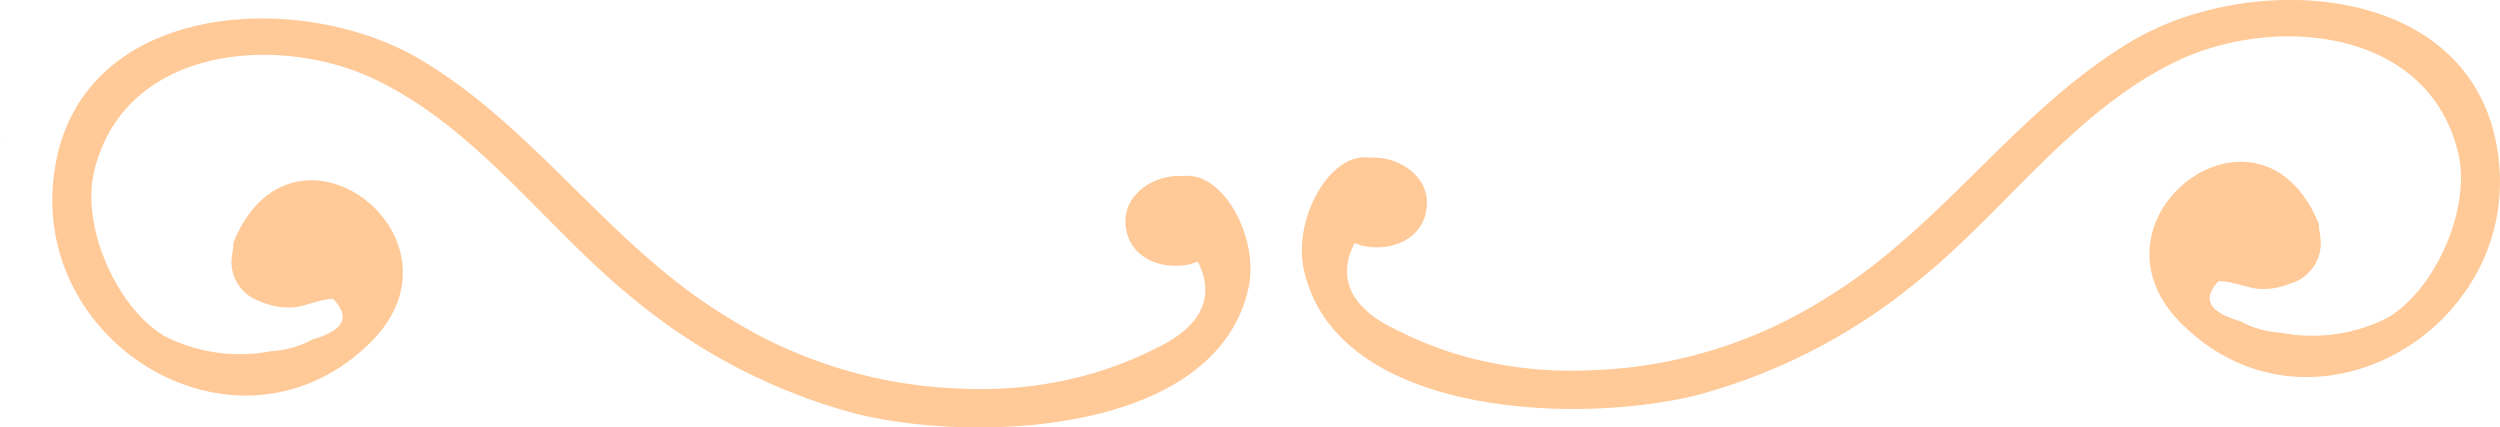
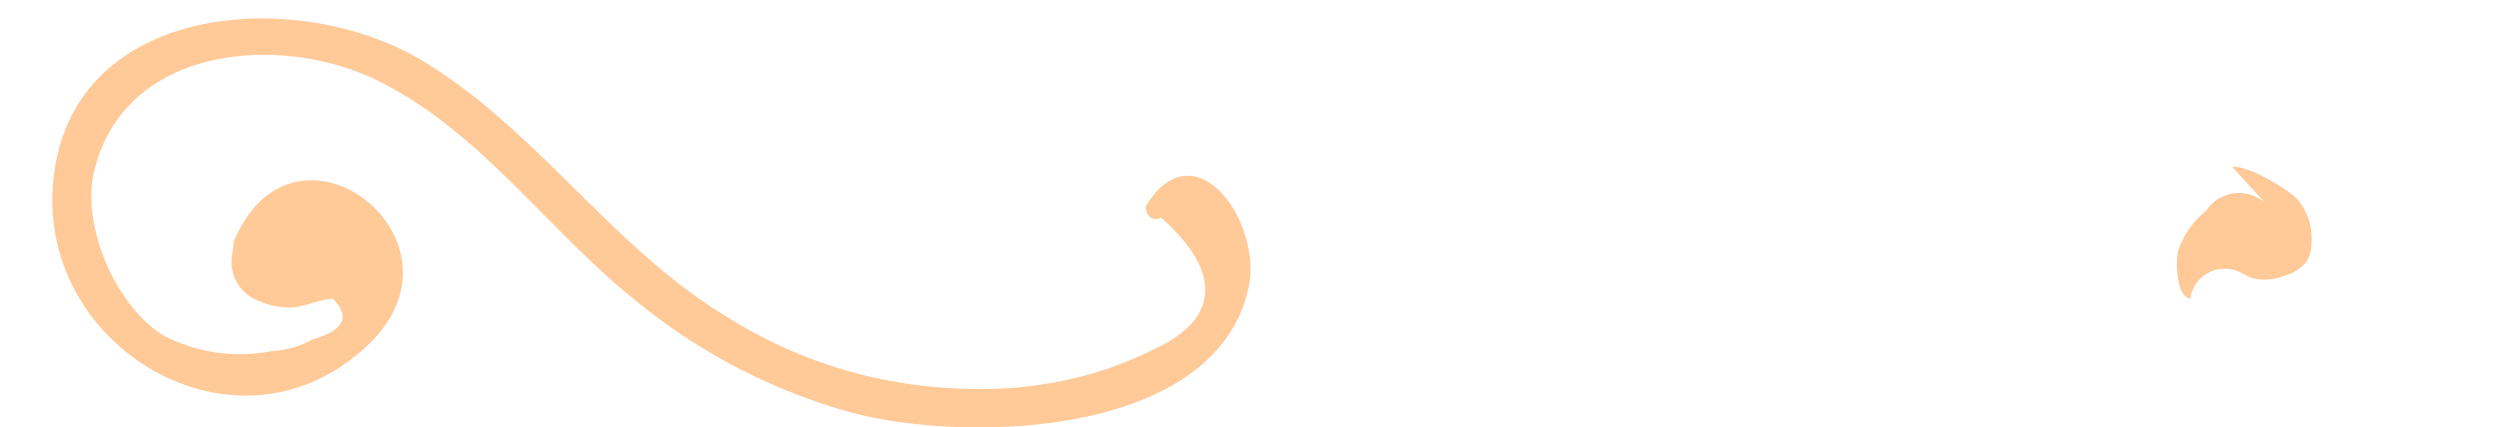
<svg xmlns="http://www.w3.org/2000/svg" width="145" height="24.791" viewBox="0 0 145 24.791">
-   <path d="M91.647,18.683a.951.951,0,0,0-.6-.553,1.14,1.14,0,0,0-.855-.519c-1.692-.851-4.452.331-4.333,2.482.1,1.889,1.93,2.7,3.614,2.383a2.947,2.947,0,0,0,2.178-3.794m-1.7.278-.021.024c0-.017,0-.033-.006-.046.011,0,.02.009.03.013l0,.01" transform="translate(-20.58 -7.125)" fill="#ffc998" />
-   <path d="M.018,14.483a.019.019,0,0,0,0-.038.019.019,0,0,0,0,.038" transform="translate(0 -6.432)" fill="#ffc998" />
  <path d="M22.982,18.031c-.95-.058-3.08,1.2-3.764,1.864a3.448,3.448,0,0,0-.833,2.622,1.936,1.936,0,0,0,.258.988,2.375,2.375,0,0,0,1.341.859,2.9,2.9,0,0,0,1.894.106c.254-.1.481-.254.731-.361a2.022,2.022,0,0,1,2.8,1.585c.5-.138.657-.756.715-1.271a4.562,4.562,0,0,0-.011-1.5A5,5,0,0,0,24.493,20.6a3.028,3.028,0,0,0-1.705-1.029,3.039,3.039,0,0,0-1.977.842" transform="translate(-4.407 -7.292)" fill="#ffc998" />
  <path d="M22.817,17.8c-2.31-.011-4.908,1.823-5.105,4.186A2.4,2.4,0,0,0,19.287,24.7a4.08,4.08,0,0,0,2.106.35c1.3-.2,2.882-1.291,3.529.682a.339.339,0,0,0,.492.2c1.694-1.018.844-3.74-.163-4.942-1.427-1.7-3.015-2.6-4.82-.849a.3.3,0,0,0,.367.476c.732-.394,1.4-.935,2.375-.506a5.321,5.321,0,0,1,1.248,1.023c.782.773,2.248,3.3.655,4.22l.492.2a2.248,2.248,0,0,0-1.188-1.915c-1.02-.5-1.608-.107-2.574.136-.992.251-2.532.243-2.991-.942a2.975,2.975,0,0,1,.707-2.9,6.358,6.358,0,0,1,3.3-1.778.178.178,0,0,0,0-.357" transform="translate(-4.242 -7.236)" fill="#ffc998" />
  <g transform="translate(3.034)">
    <path d="M15.008,18.518q9.013,4.011,4.069,5.416a5.606,5.606,0,0,1-2.384.678,9.6,9.6,0,0,1-6.22-.89c-2.824-1.715-4.8-6.4-4.062-9.51C8.143,6.874,17.173,6.171,22.763,8.874c6.009,2.9,9.932,8.7,15.046,12.79A33.949,33.949,0,0,0,50.5,28.215c6.853,1.741,20.991,1.3,22.871-7.275.829-3.784-3.04-9.266-5.875-4.87-.3.472.315,1.129.793.793,3.472,3.053,3.519,5.828-.387,7.629A21.084,21.084,0,0,1,63.6,26.1a23.441,23.441,0,0,1-6.934.681A27.089,27.089,0,0,1,43.1,22.611C36.4,18.567,32.071,11.707,25.378,7.72c-7.213-4.3-20.6-3.4-21.359,7.349-.675,9.627,11.03,16.3,18.4,9.063,6.218-6.1-4.5-14.233-7.917-5.827-.118.29.367.493.507.214" transform="translate(-3.991 -4.244)" fill="#ffc998" />
-     <path d="M157.791,17.109q-9.013,4.011-4.069,5.416a5.618,5.618,0,0,0,2.384.679,9.6,9.6,0,0,0,6.22-.89c2.824-1.715,4.8-6.4,4.062-9.51-1.733-7.34-10.763-8.042-16.353-5.339-6.009,2.9-9.932,8.7-15.046,12.79a33.949,33.949,0,0,1-12.69,6.551c-6.853,1.742-20.991,1.3-22.871-7.274-.829-3.785,3.04-9.267,5.875-4.871.3.472-.315,1.129-.793.793-3.472,3.053-3.519,5.828.387,7.629a21.085,21.085,0,0,0,4.3,1.614,23.441,23.441,0,0,0,6.934.681A27.089,27.089,0,0,0,129.7,21.2c6.693-4.043,11.026-10.9,17.719-14.891,7.213-4.3,20.6-3.4,21.359,7.349.675,9.627-11.03,16.3-18.4,9.063-6.218-6.1,4.5-14.233,7.917-5.827.118.29-.367.493-.507.214" transform="translate(-26.842 -3.906)" fill="#ffc998" />
  </g>
-   <path d="M103.363,21.068c1.684.313,3.509-.495,3.614-2.383.119-2.151-2.64-3.333-4.333-2.482a1.139,1.139,0,0,0-.855.52.947.947,0,0,0-.6.553,2.946,2.946,0,0,0,2.178,3.793m-.484-3.525c.011,0,.019-.01.03-.014,0,.014,0,.03-.006.046l-.021-.024,0-.009" transform="translate(-24.217 -6.787)" fill="#ffc998" />
  <path d="M169.269,16.622c.95-.058,3.08,1.2,3.764,1.864a3.448,3.448,0,0,1,.833,2.622,1.936,1.936,0,0,1-.258.988,2.375,2.375,0,0,1-1.341.859,2.9,2.9,0,0,1-1.894.106c-.254-.1-.481-.254-.731-.361a2.022,2.022,0,0,0-2.8,1.585c-.5-.138-.657-.756-.715-1.271a4.562,4.562,0,0,1,.011-1.5,5,5,0,0,1,1.619-2.324A2.274,2.274,0,0,1,171.441,19" transform="translate(-39.81 -6.954)" fill="#ffc998" />
-   <path d="M169.155,16.746a6.364,6.364,0,0,1,3.3,1.778,2.977,2.977,0,0,1,.707,2.9c-.459,1.185-2,1.192-2.991.942-.966-.244-1.553-.641-2.574-.136a2.246,2.246,0,0,0-1.188,1.915l.492-.2c-1.567-.9-.179-3.381.655-4.22A4.127,4.127,0,0,1,168.8,18.7a3.262,3.262,0,0,1,2.375.506.3.3,0,0,0,.367-.476c-1.8-1.75-3.393-.854-4.82.849-1.007,1.2-1.857,3.924-.163,4.942a.339.339,0,0,0,.492-.2c.607-1.852,2.234-.875,3.529-.681a4.011,4.011,0,0,0,1.913-.281,2.441,2.441,0,0,0,1.768-2.783c-.2-2.364-2.795-4.2-5.105-4.186a.178.178,0,0,0,0,.357" transform="translate(-39.695 -6.898)" fill="#ffc998" />
</svg>